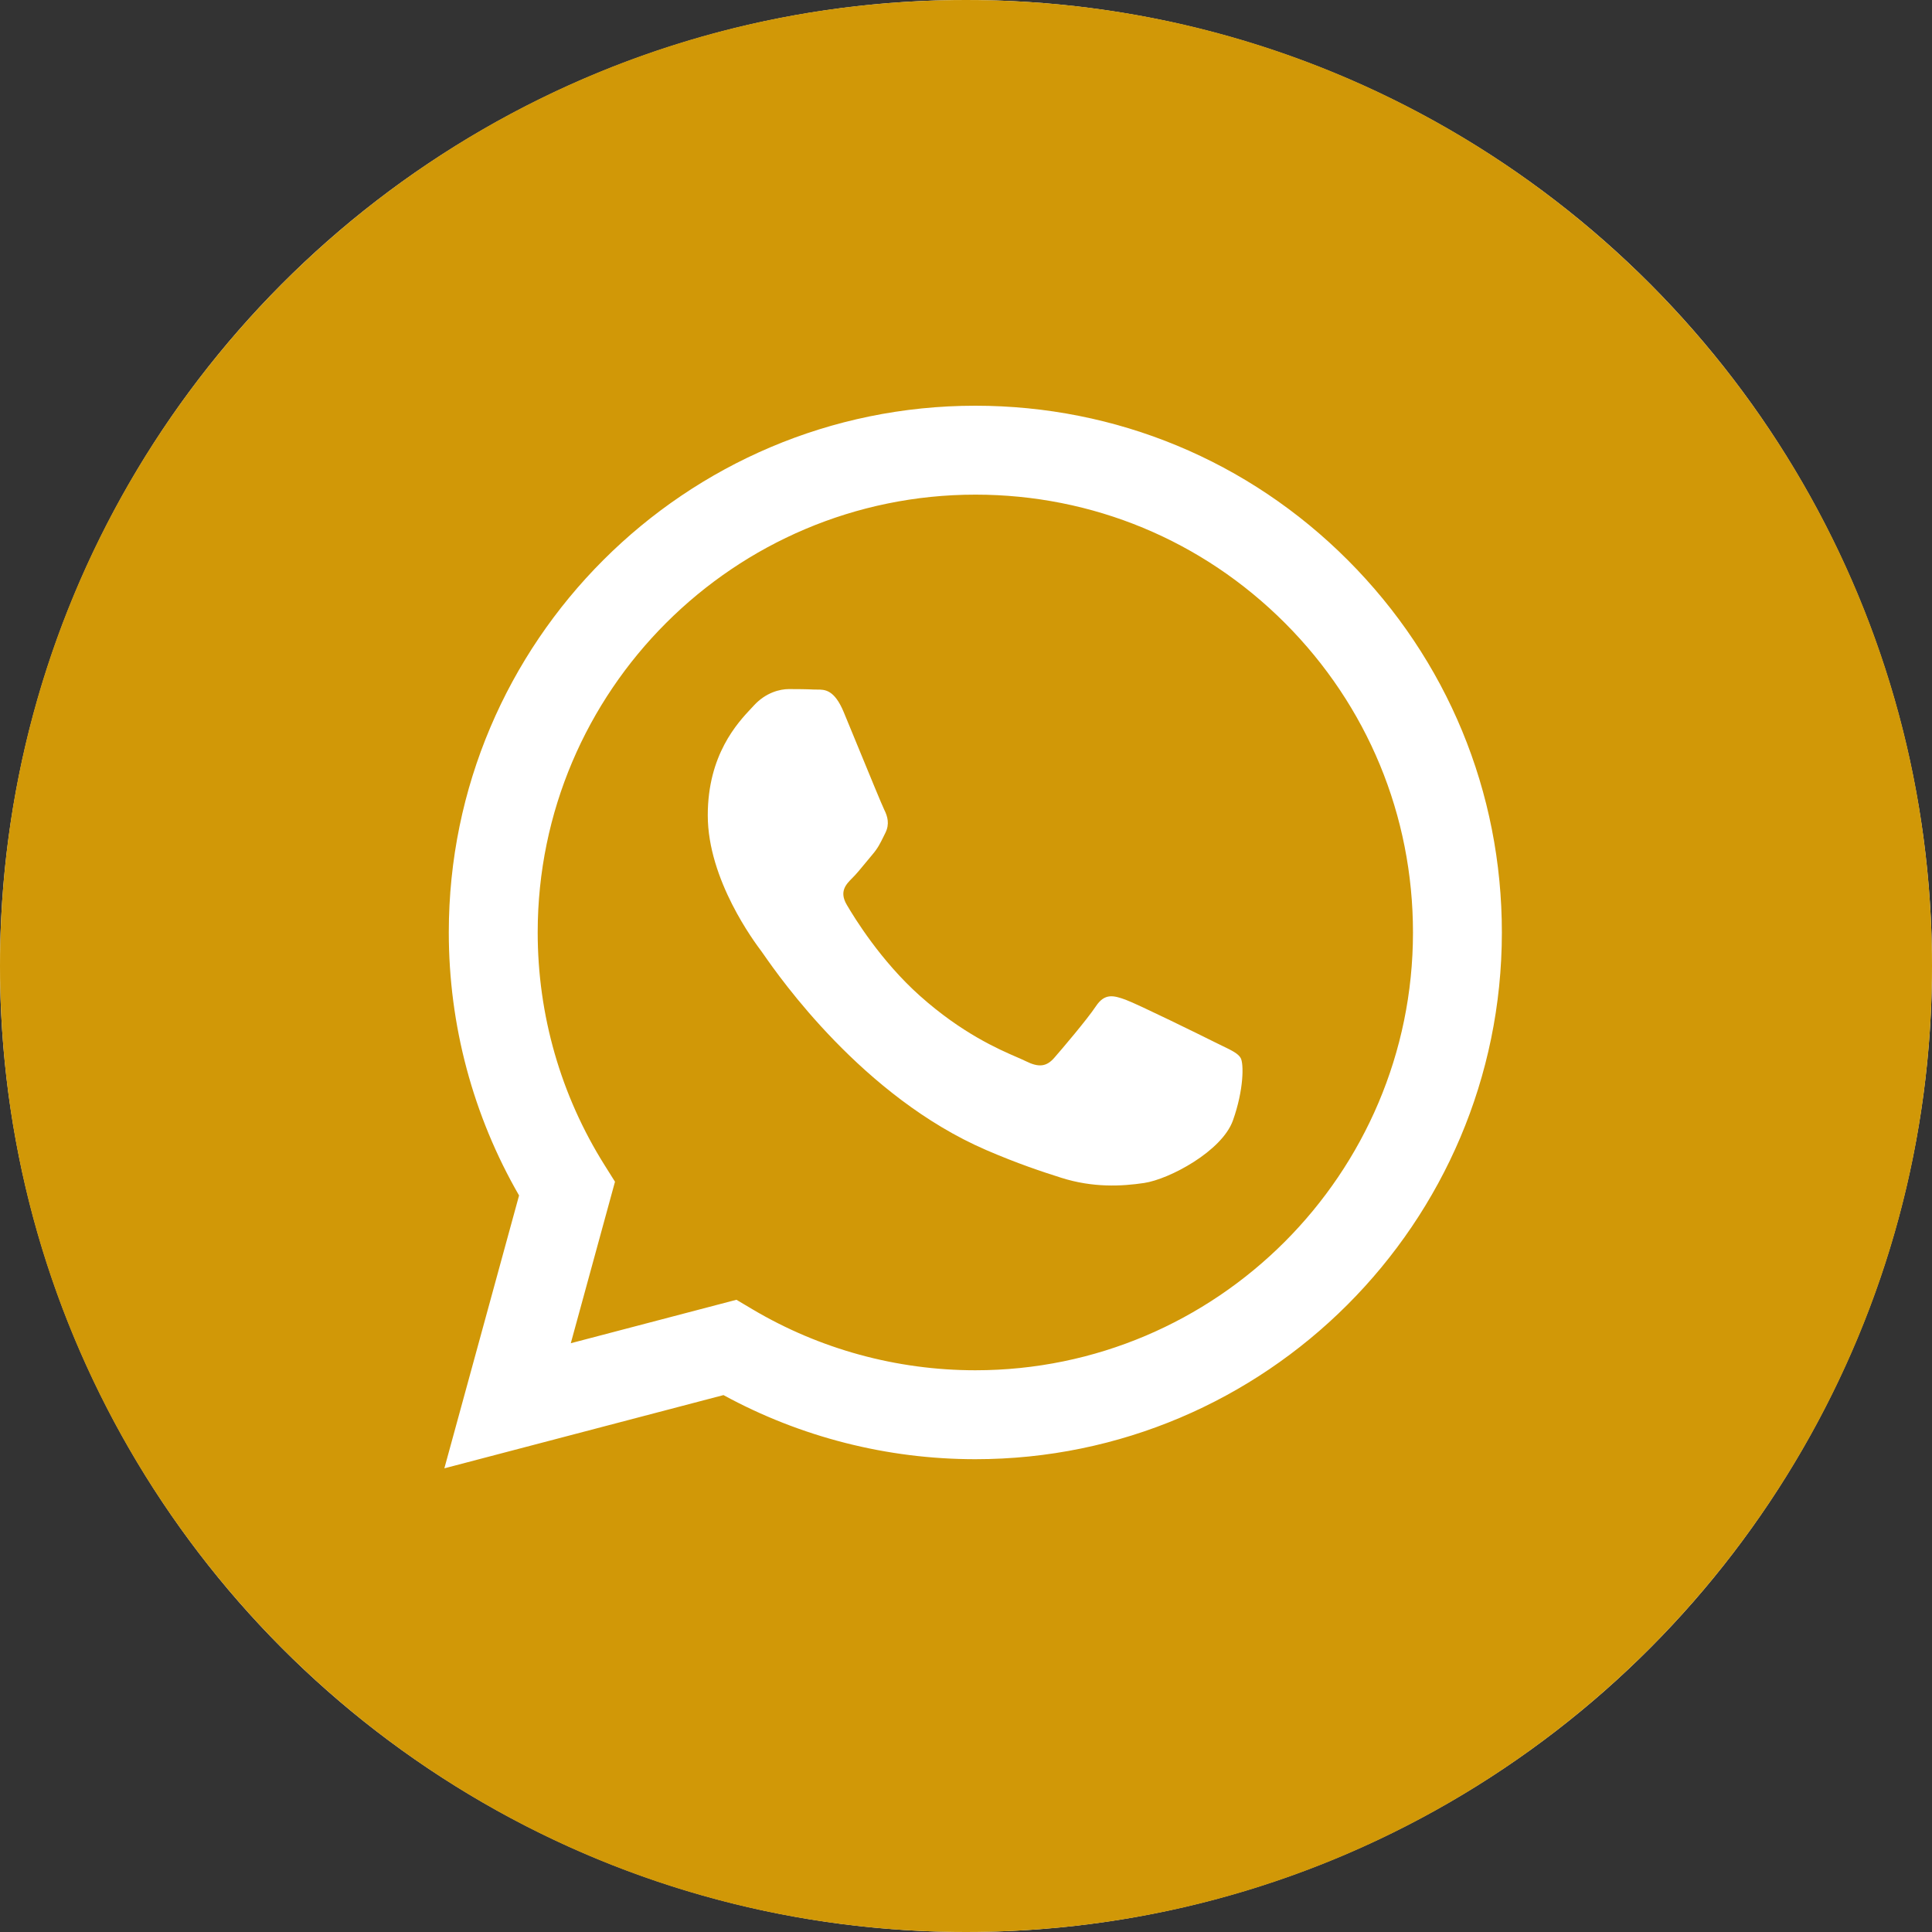
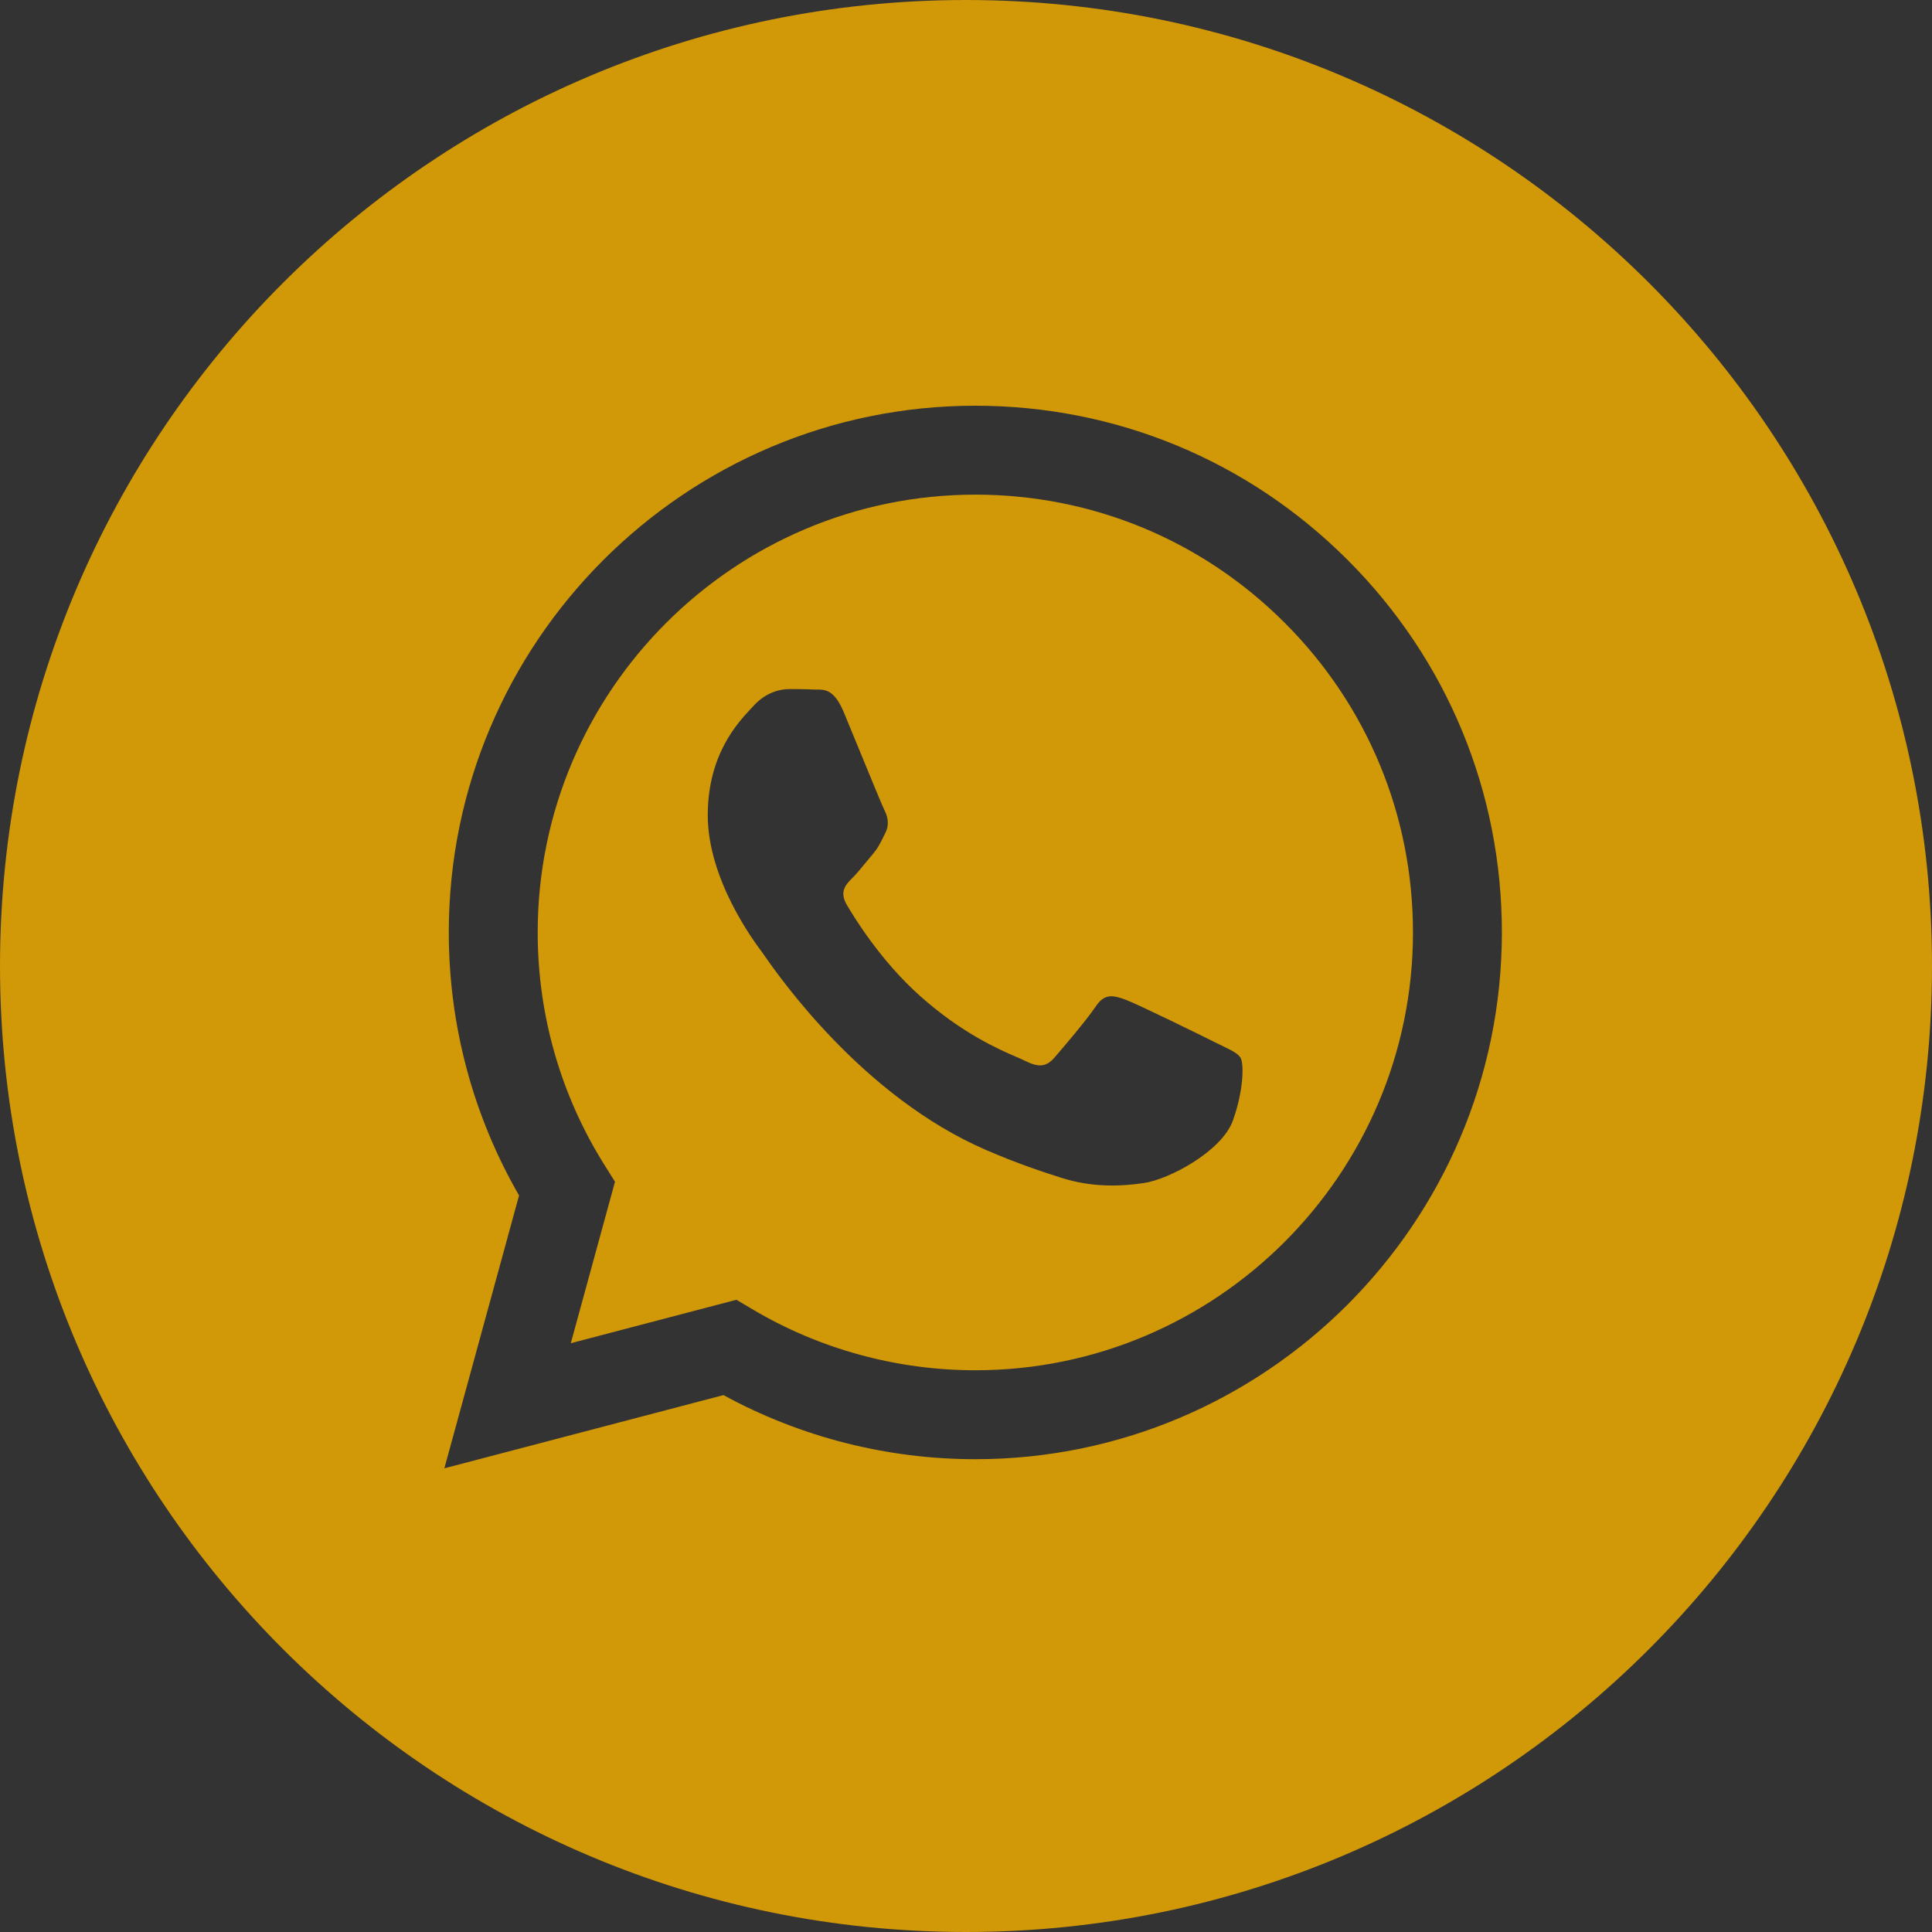
<svg xmlns="http://www.w3.org/2000/svg" width="129" height="129" viewBox="0 0 129 129" fill="none">
  <rect x="0" y="0" width="129" height="129" fill="#333333" stroke="none" />
-   <circle cx="64.5" cy="64.5" r="64.5" fill="white" />
-   <path fill-rule="evenodd" clip-rule="evenodd" d="M64.5 129C100.122 129 129 100.122 129 64.5C129 28.878 100.122 0 64.5 0C28.878 0 0 28.878 0 64.5C0 100.122 28.878 129 64.5 129ZM89.994 37.401C83.356 30.755 74.528 27.093 65.123 27.09C45.745 27.09 29.973 42.861 29.966 62.245C29.963 68.442 31.582 74.49 34.658 79.821L29.67 98.04L48.307 93.151C53.442 95.953 59.225 97.429 65.108 97.431H65.122C84.499 97.431 100.272 81.658 100.28 62.275C100.286 52.879 96.632 44.047 89.994 37.401ZM65.124 91.493H65.113C59.869 91.49 54.726 90.082 50.24 87.42L49.172 86.786L38.112 89.687L41.063 78.904L40.369 77.798C37.444 73.145 35.899 67.769 35.902 62.246C35.907 46.135 49.017 33.027 65.135 33.027C72.94 33.029 80.277 36.074 85.794 41.597C91.311 47.12 94.347 54.462 94.345 62.27C94.339 78.384 81.23 91.493 65.124 91.493ZM81.152 69.607C80.273 69.167 75.955 67.042 75.149 66.749C74.344 66.456 73.758 66.309 73.172 67.189C72.587 68.069 70.904 70.047 70.391 70.633C69.878 71.22 69.366 71.293 68.488 70.853C68.344 70.781 68.148 70.696 67.907 70.591L67.906 70.591C66.669 70.054 64.23 68.996 61.423 66.492C58.812 64.162 57.049 61.286 56.536 60.407C56.023 59.527 56.481 59.052 56.921 58.614C57.185 58.352 57.488 57.983 57.79 57.614C57.941 57.43 58.092 57.246 58.238 57.075C58.611 56.641 58.772 56.311 58.992 55.863C59.031 55.783 59.072 55.699 59.117 55.61C59.41 55.024 59.264 54.511 59.044 54.071C58.898 53.777 58.065 51.751 57.31 49.913C56.935 48.999 56.579 48.132 56.336 47.548C55.706 46.036 55.068 46.04 54.556 46.043C54.488 46.044 54.422 46.044 54.359 46.041C53.847 46.015 53.261 46.01 52.675 46.01C52.09 46.01 51.139 46.23 50.333 47.11C50.281 47.166 50.223 47.228 50.16 47.296L50.159 47.296C49.244 48.273 47.258 50.394 47.258 54.438C47.258 58.752 50.39 62.919 50.842 63.521L50.845 63.525C50.874 63.563 50.925 63.637 50.998 63.742C52.047 65.246 57.613 73.232 65.852 76.79C67.948 77.695 69.584 78.235 70.86 78.64C72.965 79.309 74.879 79.215 76.394 78.988C78.082 78.736 81.591 76.864 82.323 74.812C83.055 72.76 83.055 71.001 82.835 70.635C82.659 70.338 82.243 70.137 81.628 69.84L81.628 69.84C81.481 69.769 81.322 69.692 81.152 69.607Z" fill="#D19807" />
+   <path fill-rule="evenodd" clip-rule="evenodd" d="M64.5 129C100.122 129 129 100.122 129 64.5C129 28.878 100.122 0 64.5 0C28.878 0 0 28.878 0 64.5C0 100.122 28.878 129 64.5 129ZM89.994 37.401C83.356 30.755 74.528 27.093 65.123 27.09C45.745 27.09 29.973 42.861 29.966 62.245C29.963 68.442 31.582 74.49 34.658 79.821L29.67 98.04L48.307 93.151C53.442 95.953 59.225 97.429 65.108 97.431H65.122C84.499 97.431 100.272 81.658 100.28 62.275C100.286 52.879 96.632 44.047 89.994 37.401ZM65.124 91.493H65.113C59.869 91.49 54.726 90.082 50.24 87.42L49.172 86.786L38.112 89.687L41.063 78.904L40.369 77.798C37.444 73.145 35.899 67.769 35.902 62.246C35.907 46.135 49.017 33.027 65.135 33.027C72.94 33.029 80.277 36.074 85.794 41.597C91.311 47.12 94.347 54.462 94.345 62.27C94.339 78.384 81.23 91.493 65.124 91.493ZM81.152 69.607C80.273 69.167 75.955 67.042 75.149 66.749C74.344 66.456 73.758 66.309 73.172 67.189C72.587 68.069 70.904 70.047 70.391 70.633C69.878 71.22 69.366 71.293 68.488 70.853C68.344 70.781 68.148 70.696 67.907 70.591L67.906 70.591C66.669 70.054 64.23 68.996 61.423 66.492C58.812 64.162 57.049 61.286 56.536 60.407C56.023 59.527 56.481 59.052 56.921 58.614C57.185 58.352 57.488 57.983 57.79 57.614C57.941 57.43 58.092 57.246 58.238 57.075C58.611 56.641 58.772 56.311 58.992 55.863C59.031 55.783 59.072 55.699 59.117 55.61C59.41 55.024 59.264 54.511 59.044 54.071C58.898 53.777 58.065 51.751 57.31 49.913C56.935 48.999 56.579 48.132 56.336 47.548C55.706 46.036 55.068 46.04 54.556 46.043C54.488 46.044 54.422 46.044 54.359 46.041C53.847 46.015 53.261 46.01 52.675 46.01C52.09 46.01 51.139 46.23 50.333 47.11L50.159 47.296C49.244 48.273 47.258 50.394 47.258 54.438C47.258 58.752 50.39 62.919 50.842 63.521L50.845 63.525C50.874 63.563 50.925 63.637 50.998 63.742C52.047 65.246 57.613 73.232 65.852 76.79C67.948 77.695 69.584 78.235 70.86 78.64C72.965 79.309 74.879 79.215 76.394 78.988C78.082 78.736 81.591 76.864 82.323 74.812C83.055 72.76 83.055 71.001 82.835 70.635C82.659 70.338 82.243 70.137 81.628 69.84L81.628 69.84C81.481 69.769 81.322 69.692 81.152 69.607Z" fill="#D19807" />
</svg>